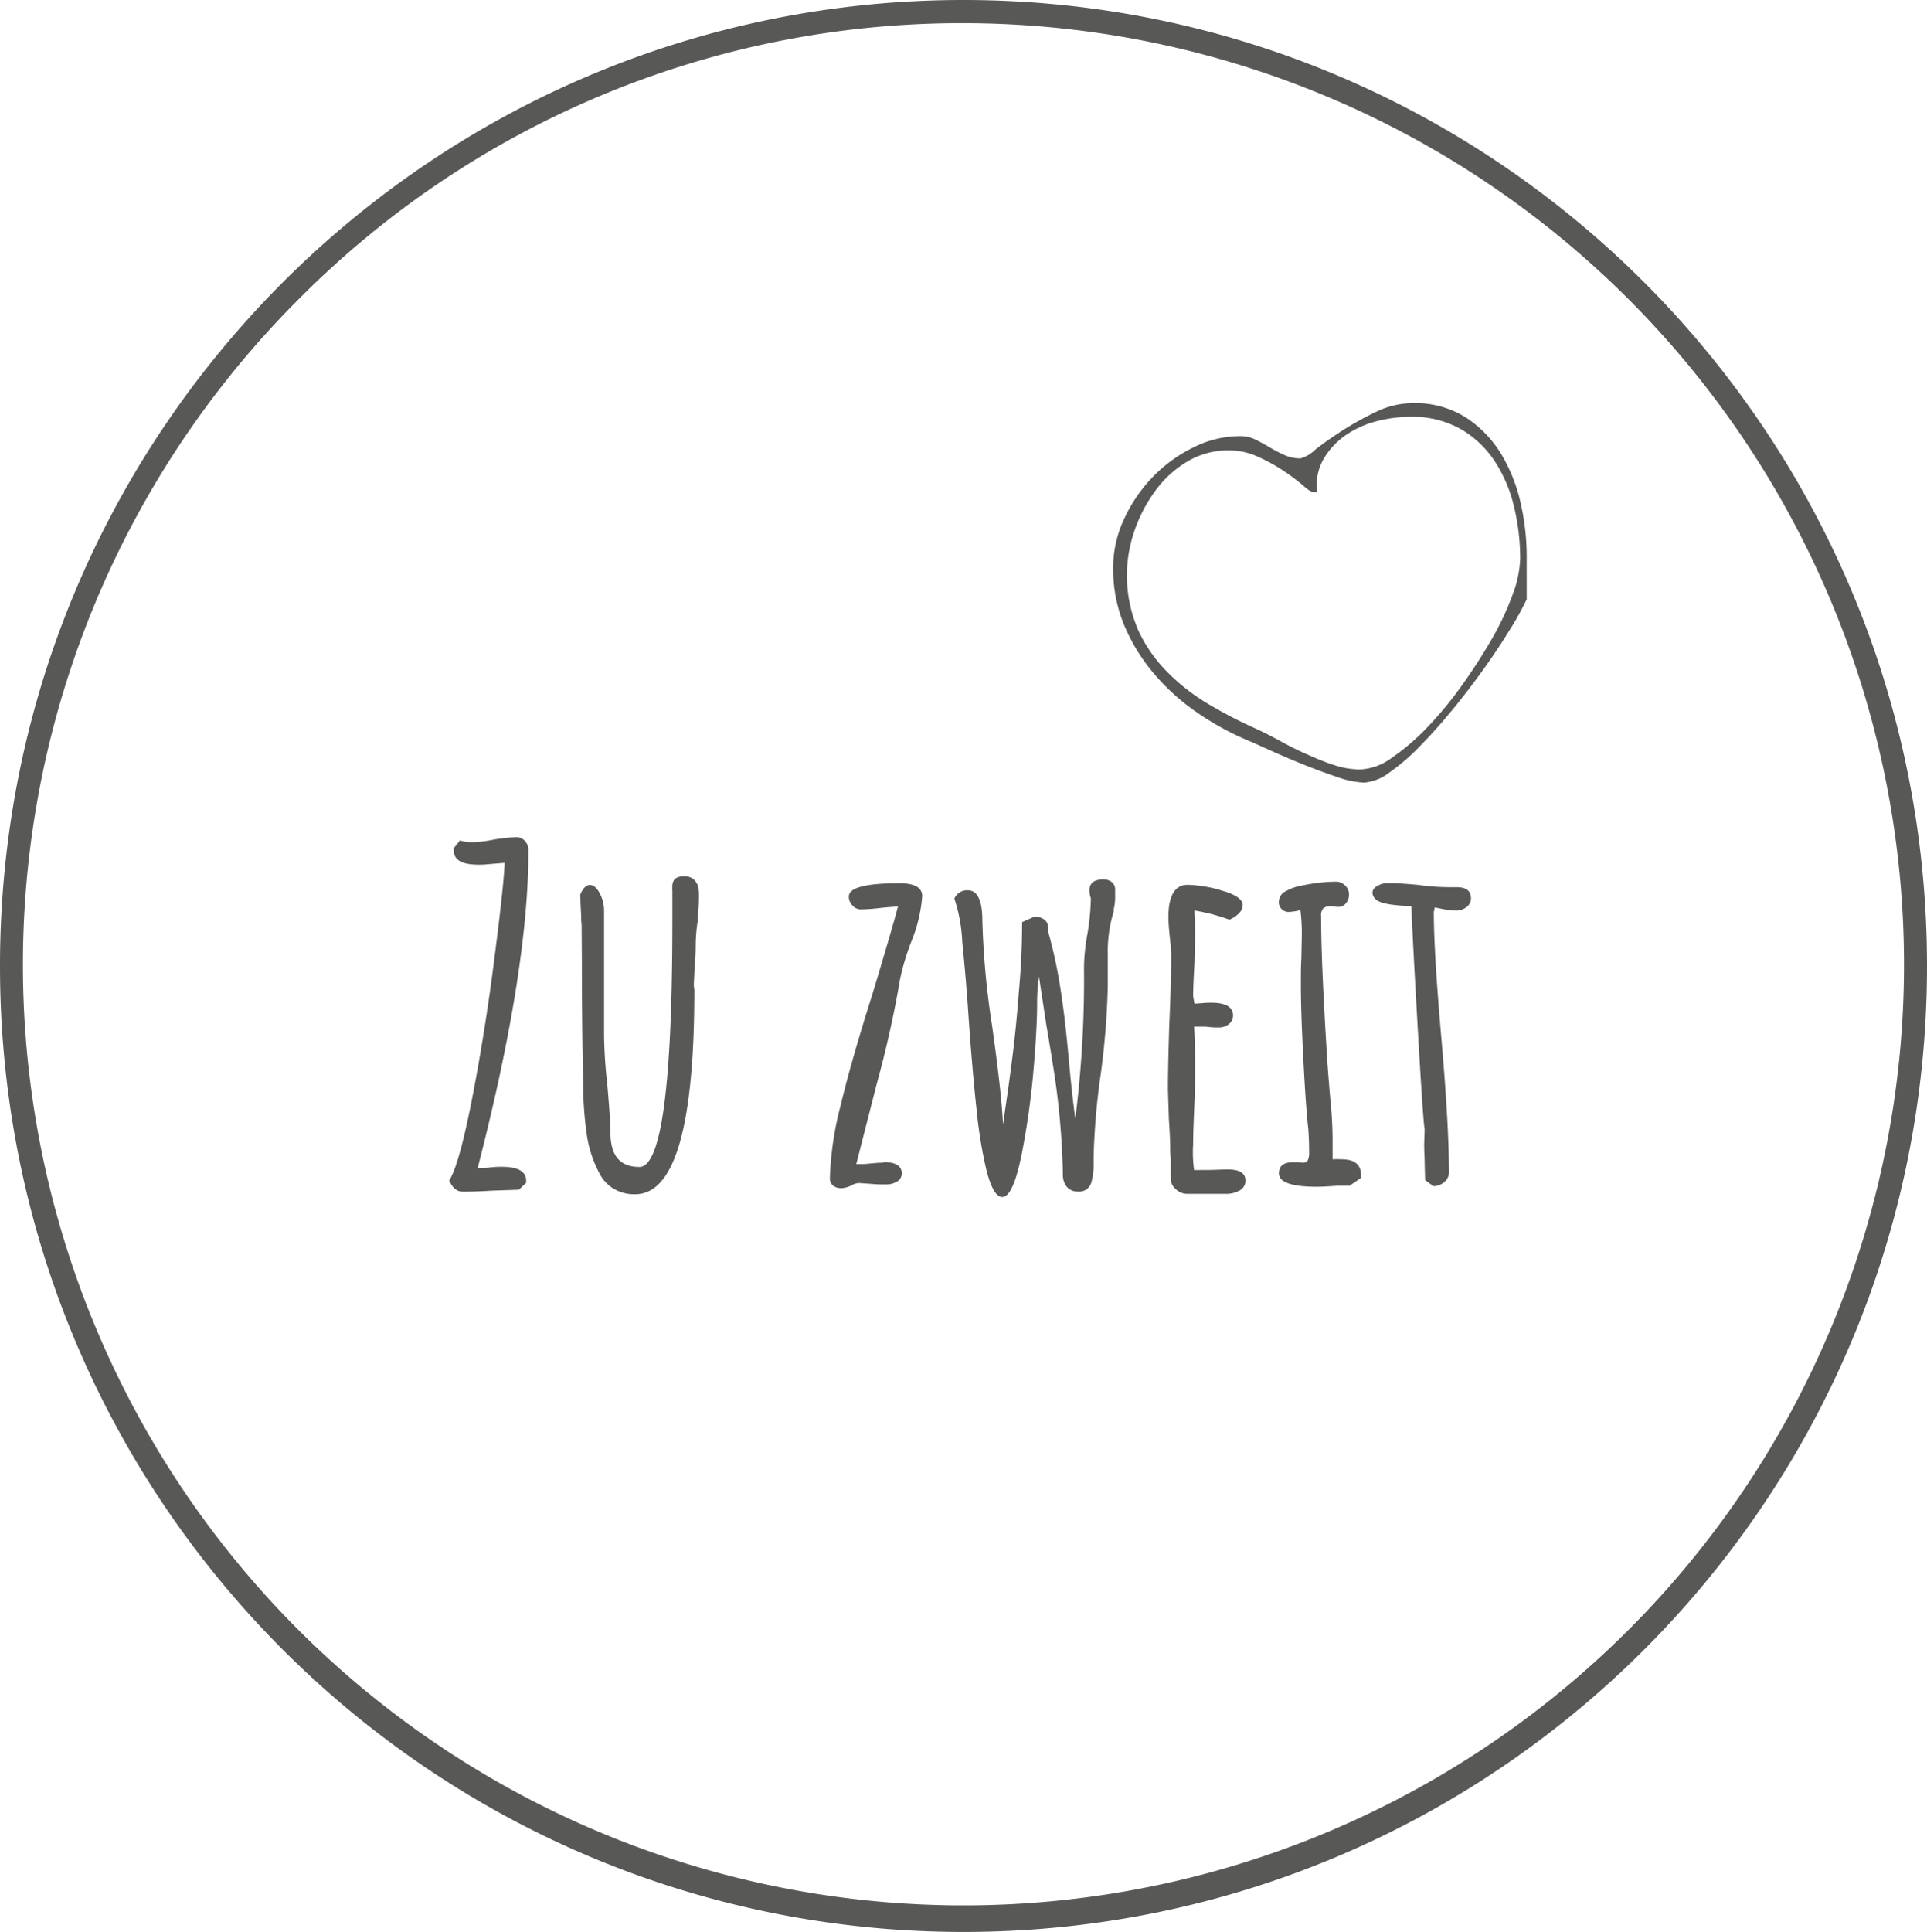
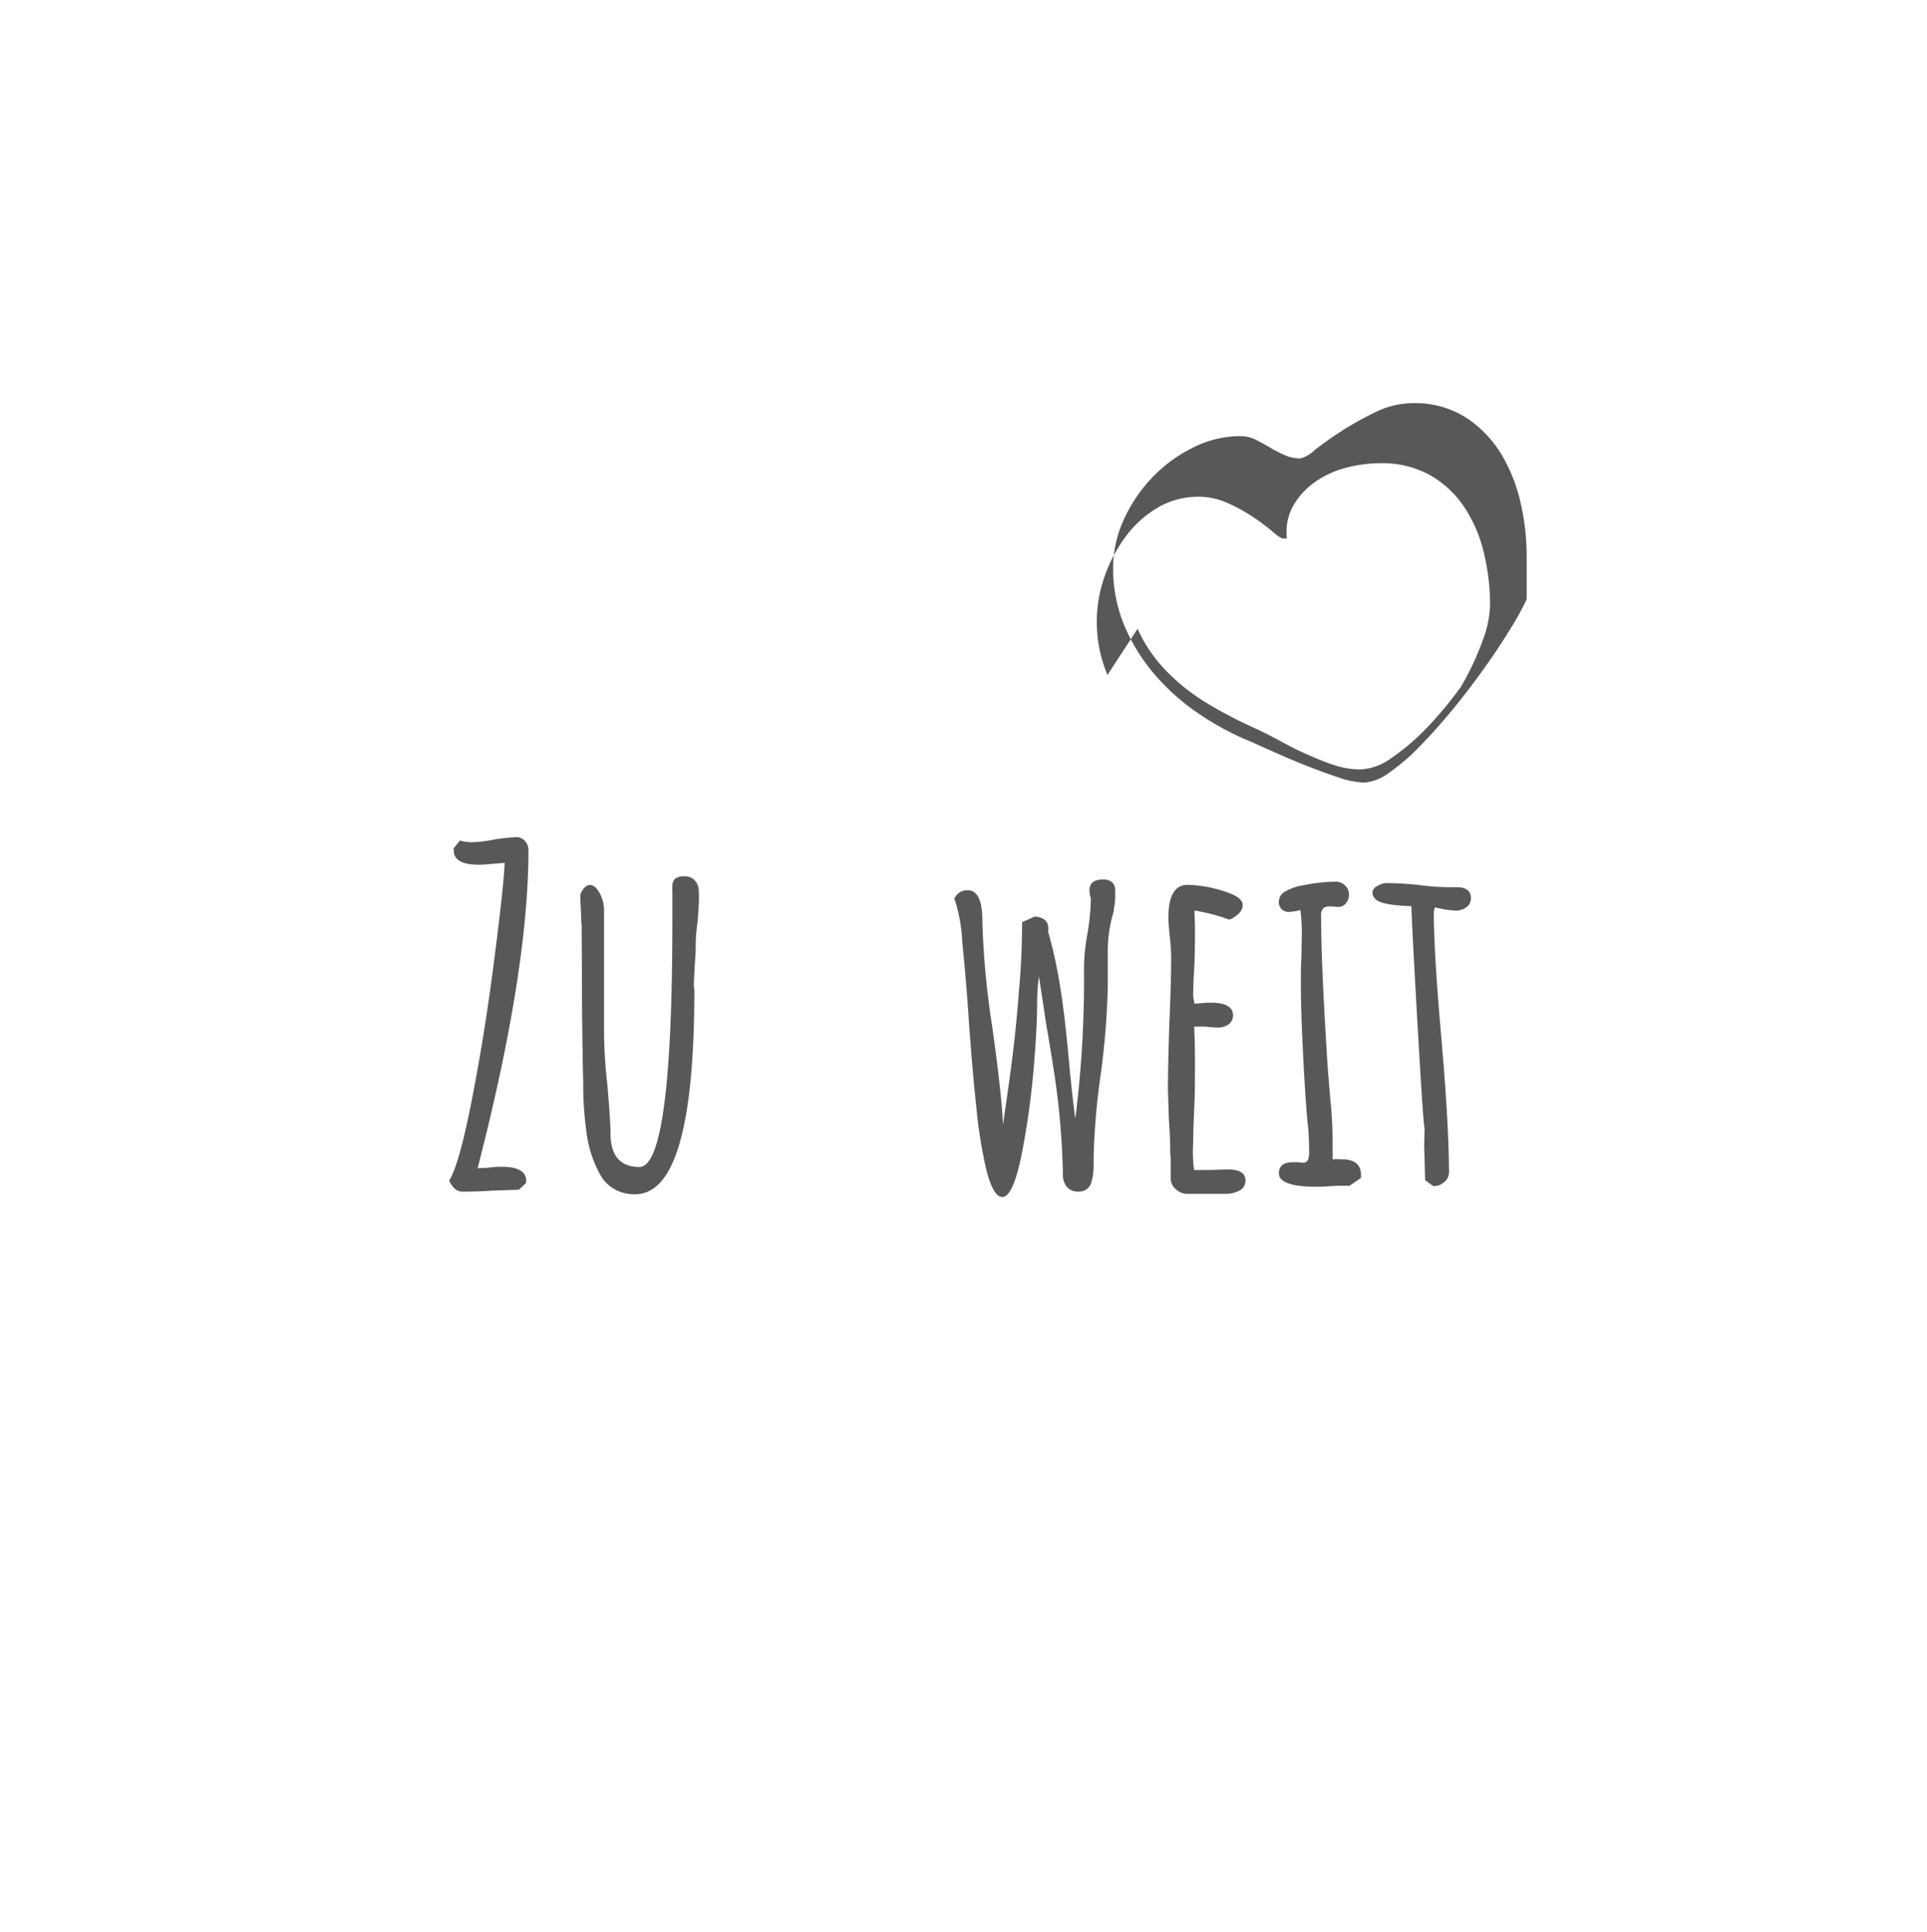
<svg xmlns="http://www.w3.org/2000/svg" viewBox="0 0 243.81 244.39">
  <defs>
    <style>.cls-1{fill:#585857;}</style>
  </defs>
  <title>button-zu-zweit</title>
  <g id="Kreis">
-     <path class="cls-1" d="M121.9,2.93a119.11,119.11,0,0,1,119,119.27A119,119,0,1,1,37.78,37.86,118.07,118.07,0,0,1,121.9,2.93m0-2.93C54.58,0,0,54.71,0,122.2S54.58,244.39,121.9,244.39,243.81,189.68,243.81,122.2,189.23,0,121.9,0Z" transform="translate(0 0)" />
-   </g>
+     </g>
  <g id="Ebene_3" data-name="Ebene 3">
-     <path class="cls-1" d="M142.17,65.77a19.12,19.12,0,0,1,3.58-5.33,18.3,18.3,0,0,1,5.16-3.8,13.24,13.24,0,0,1,6-1.47,4.41,4.41,0,0,1,2,.47c.63.32,1.24.65,1.82,1a17.38,17.38,0,0,0,1.82.94,5,5,0,0,0,2,.41,4.52,4.52,0,0,0,1.87-1.12c.94-.74,2.08-1.54,3.41-2.4a38.62,38.62,0,0,1,4.34-2.4A10.65,10.65,0,0,1,178.73,51a12,12,0,0,1,6.75,1.82,14.57,14.57,0,0,1,4.46,4.62,20.78,20.78,0,0,1,2.46,6.21,30.2,30.2,0,0,1,.76,6.67v5.5a38,38,0,0,1-2.11,3.81c-.94,1.52-2,3.14-3.23,4.86s-2.52,3.43-3.93,5.15-2.8,3.28-4.17,4.68a26.13,26.13,0,0,1-3.93,3.4A6.06,6.06,0,0,1,172.62,99a11.35,11.35,0,0,1-3.4-.7c-1.41-.47-2.84-1-4.28-1.58s-2.82-1.17-4.11-1.75-2.21-1-2.76-1.23a35.68,35.68,0,0,1-6.57-3.58A27.81,27.81,0,0,1,146,85.21a23.58,23.58,0,0,1-3.75-6.09,18.59,18.59,0,0,1-1.41-7.32A14.51,14.51,0,0,1,142.17,65.77Zm1.76,13.77a18.39,18.39,0,0,0,3.64,5.34A25.53,25.53,0,0,0,152.79,89a56.74,56.74,0,0,0,6.1,3.17c1,.47,2.06,1,3.11,1.58s2.15,1.14,3.29,1.64,2.27,1,3.4,1.35a10.36,10.36,0,0,0,3.46.59,7.23,7.23,0,0,0,3.94-1.47,28.85,28.85,0,0,0,4.4-3.75,47.67,47.67,0,0,0,4.34-5.22q2.11-2.94,3.81-5.87a34.7,34.7,0,0,0,2.7-5.7,14,14,0,0,0,1-4.63,28.26,28.26,0,0,0-.76-6.52,18.07,18.07,0,0,0-2.41-5.75,12.92,12.92,0,0,0-4.28-4.1,12.41,12.41,0,0,0-6.51-1.59,17,17,0,0,0-4.11.53,12.39,12.39,0,0,0-3.88,1.7,9.53,9.53,0,0,0-2.87,3,6.71,6.71,0,0,0-.88,4.29h-.47c-.24,0-.67-.28-1.29-.82a24.53,24.53,0,0,0-2.41-1.82,21.68,21.68,0,0,0-3.28-1.82,8.91,8.91,0,0,0-3.7-.82,10.1,10.1,0,0,0-5.34,1.46,13.59,13.59,0,0,0-4.05,3.76,18.81,18.81,0,0,0-2.58,5,17.27,17.27,0,0,0,.41,12.32Z" transform="translate(0 0)" />
+     <path class="cls-1" d="M142.17,65.77a19.12,19.12,0,0,1,3.58-5.33,18.3,18.3,0,0,1,5.16-3.8,13.24,13.24,0,0,1,6-1.47,4.41,4.41,0,0,1,2,.47c.63.32,1.24.65,1.82,1a17.38,17.38,0,0,0,1.82.94,5,5,0,0,0,2,.41,4.52,4.52,0,0,0,1.87-1.12c.94-.74,2.08-1.54,3.41-2.4a38.62,38.62,0,0,1,4.34-2.4A10.65,10.65,0,0,1,178.73,51a12,12,0,0,1,6.75,1.82,14.57,14.57,0,0,1,4.46,4.62,20.78,20.78,0,0,1,2.46,6.21,30.2,30.2,0,0,1,.76,6.67v5.5a38,38,0,0,1-2.11,3.81c-.94,1.52-2,3.14-3.23,4.86s-2.52,3.43-3.93,5.15-2.8,3.28-4.17,4.68a26.13,26.13,0,0,1-3.93,3.4A6.06,6.06,0,0,1,172.62,99a11.35,11.35,0,0,1-3.4-.7c-1.41-.47-2.84-1-4.28-1.58s-2.82-1.17-4.11-1.75-2.21-1-2.76-1.23a35.68,35.68,0,0,1-6.57-3.58A27.81,27.81,0,0,1,146,85.21a23.58,23.58,0,0,1-3.75-6.09,18.59,18.59,0,0,1-1.41-7.32A14.51,14.51,0,0,1,142.17,65.77Zm1.76,13.77a18.39,18.39,0,0,0,3.64,5.34A25.53,25.53,0,0,0,152.79,89a56.74,56.74,0,0,0,6.1,3.17c1,.47,2.06,1,3.11,1.58s2.15,1.14,3.29,1.64,2.27,1,3.4,1.35a10.36,10.36,0,0,0,3.46.59,7.23,7.23,0,0,0,3.94-1.47,28.85,28.85,0,0,0,4.4-3.75,47.67,47.67,0,0,0,4.34-5.22a34.7,34.7,0,0,0,2.7-5.7,14,14,0,0,0,1-4.63,28.26,28.26,0,0,0-.76-6.52,18.07,18.07,0,0,0-2.41-5.75,12.92,12.92,0,0,0-4.28-4.1,12.41,12.41,0,0,0-6.51-1.59,17,17,0,0,0-4.11.53,12.39,12.39,0,0,0-3.88,1.7,9.53,9.53,0,0,0-2.87,3,6.71,6.71,0,0,0-.88,4.29h-.47c-.24,0-.67-.28-1.29-.82a24.53,24.53,0,0,0-2.41-1.82,21.68,21.68,0,0,0-3.28-1.82,8.91,8.91,0,0,0-3.7-.82,10.1,10.1,0,0,0-5.34,1.46,13.59,13.59,0,0,0-4.05,3.76,18.81,18.81,0,0,0-2.58,5,17.27,17.27,0,0,0,.41,12.32Z" transform="translate(0 0)" />
    <path class="cls-1" d="M56.83,149.34q1.28-2,2.93-10.52t2.81-17.72q1.16-9,1.28-11.95l-2.09.17a9.1,9.1,0,0,1-1.22.06c-2.09,0-3.13-.6-3.13-1.8v-.29l.75-.92v-.06a5.57,5.57,0,0,0,1.69.23,16,16,0,0,0,2.72-.35,24.63,24.63,0,0,1,2.73-.29,1.47,1.47,0,0,1,1.13.49,1.74,1.74,0,0,1,.43,1.19q0,15.26-6.43,40.2l1.27-.06a11.59,11.59,0,0,1,1.8-.12c2,0,3.07.58,3.07,1.74v.29l-.92.87-3.54.12c-1.09.08-2.28.12-3.6.12C57.82,150.74,57.25,150.27,56.83,149.34Z" transform="translate(0 0)" />
    <path class="cls-1" d="M77.82,150.47A4.72,4.72,0,0,1,76,148.71a14.91,14.91,0,0,1-1.8-5.51,43.22,43.22,0,0,1-.41-6.38q-.16-6.27-.17-15.32L73.59,117a7.73,7.73,0,0,1-.06-1.16c-.08-1.47-.11-2.36-.11-2.67.34-.81.75-1.22,1.21-1.22s.88.35,1.25,1.05a4.72,4.72,0,0,1,.55,2.26v15.77a61.5,61.5,0,0,0,.41,6.15q.41,4.75.4,6.15,0,4.29,3.66,4.29,4.17,0,4.17-31.2v-3.77a1.92,1.92,0,0,1,0-.47,1.35,1.35,0,0,1,.32-1,1.78,1.78,0,0,1,1.24-.32,1.61,1.61,0,0,1,1.19.43,2,2,0,0,1,.55,1,9.49,9.49,0,0,1,.06,1.33c0,.62-.06,1.61-.17,3a21,21,0,0,0-.24,2.9,21.28,21.28,0,0,1-.11,2.38l-.12,2.44v.46a2.06,2.06,0,0,1,.06.52q0,25.76-7.48,25.75A5.06,5.06,0,0,1,77.82,150.47Z" transform="translate(0 0)" />
-     <path class="cls-1" d="M105.43,150A1.17,1.17,0,0,1,105,149a41.21,41.21,0,0,1,1.36-9.17q1.36-5.69,4-14,2.61-8.65,3.25-11.14c-.46,0-1.22.06-2.26.17a23,23,0,0,1-2.49.18,1.42,1.42,0,0,1-1-.5,1.57,1.57,0,0,1-.46-1.13c0-1.12,2.12-1.68,6.38-1.68,1.93,0,2.9.54,2.9,1.63a18.72,18.72,0,0,1-1.28,5.51,30.62,30.62,0,0,0-1.51,4.93,135.18,135.18,0,0,1-3,13.45l-2.55,10h1l1.22-.11a10.8,10.8,0,0,1,1.22-.06V147c1.54,0,2.32.49,2.32,1.45a1.17,1.17,0,0,1-.58,1,2.63,2.63,0,0,1-1.45.38c-.62,0-1.18,0-1.69-.06l-1.74-.12a2.31,2.31,0,0,0-1,.35,3.64,3.64,0,0,1-1,.29A1.71,1.71,0,0,1,105.43,150Z" transform="translate(0 0)" />
    <path class="cls-1" d="M124.8,148a58.76,58.76,0,0,1-1.24-7.63q-.5-4.55-1-11.51-.29-4.52-.81-9.68a20.2,20.2,0,0,0-1-5.51,1.76,1.76,0,0,1,1.69-1.05c1.23,0,1.85,1.28,1.85,3.83a104,104,0,0,0,1.22,13.22q1.22,8.64,1.39,12.59l.29-2q.58-3.88,1-7.34t.72-7.45q.41-4.47.41-8.82l1.56-.69a2,2,0,0,1,1.25.37,1.27,1.27,0,0,1,.49,1.08v.46a60.64,60.64,0,0,1,1.54,7.1c.41,2.58.76,5.6,1.07,9.08q.36,4,.82,7.48a140.36,140.36,0,0,0,1.1-19.14,25.78,25.78,0,0,1,.46-4.4,30.38,30.38,0,0,0,.41-4.35,3.06,3.06,0,0,1-.18-1c0-.93.58-1.39,1.74-1.39a1.62,1.62,0,0,1,1.11.35,1.22,1.22,0,0,1,.4,1v.87a6.1,6.1,0,0,1-.17,1.51v.29a17.08,17.08,0,0,0-.76,5.34v4.23a100,100,0,0,1-.87,10.9,88.84,88.84,0,0,0-.92,10.56v1a7.83,7.83,0,0,1-.29,2.27,1.58,1.58,0,0,1-1.69,1.16,1.75,1.75,0,0,1-1.42-.61,2.37,2.37,0,0,1-.49-1.54,96.91,96.91,0,0,0-1-12.18q-.51-3.36-1.1-6.79l-.93-6.09a25.13,25.13,0,0,0-.23,3.31c0,2.16-.15,5-.46,8.58a100.54,100.54,0,0,1-1.45,10.38c-.74,3.76-1.57,5.63-2.5,5.63C126.06,151.43,125.38,150.27,124.8,148Z" transform="translate(0 0)" />
    <path class="cls-1" d="M148.79,150.45a1.82,1.82,0,0,1-.67-1.28V146.5a10.8,10.8,0,0,1-.06-1.22c0-.81-.06-2.05-.17-3.71l-.12-3.71q0-2.85.18-8.47.23-5,.23-8.47a24.12,24.12,0,0,0-.18-2.43c-.11-1.12-.17-1.94-.17-2.44,0-2.74.81-4.12,2.43-4.12a15.88,15.88,0,0,1,4.44.76c1.68.5,2.53,1.1,2.53,1.8a1.51,1.51,0,0,1-.5,1.07,3.52,3.52,0,0,1-1.19.78,23.76,23.76,0,0,0-4.41-1.16c0,.58.06,1.41.06,2.5q0,2.31-.06,4.17c-.11,1.86-.17,3.25-.17,4.18l.17.93.93-.06a9.35,9.35,0,0,1,1.16-.06q2.79,0,2.79,1.62a1.37,1.37,0,0,1-.52,1.08,2,2,0,0,1-1.34.43,9.5,9.5,0,0,1-1.62-.11h-1.45c.07,1,.11,2.47.11,4.4s0,3.68-.06,5.22c-.11,2.36-.17,4.12-.17,5.28a16.59,16.59,0,0,0,.12,3.25L153,148c.66,0,1.45-.06,2.38-.06,1.47,0,2.2.47,2.2,1.4a1.37,1.37,0,0,1-.72,1.24,3.39,3.39,0,0,1-1.77.44h-4.93A2.07,2.07,0,0,1,148.79,150.45Z" transform="translate(0 0)" />
    <path class="cls-1" d="M161.81,148.42c0-.93.6-1.4,1.79-1.4h.64l.58.06a.68.68,0,0,0,.64-.29,2.14,2.14,0,0,0,.17-1c0-.66,0-1.68-.11-3.08-.12-.92-.25-2.59-.41-5q-.53-8.88-.52-13.4c0-1.08,0-2.07.06-3l.06-3a23.52,23.52,0,0,0-.18-3.19,6,6,0,0,1-1.33.23,1.23,1.23,0,0,1-1.39-1.39,1.48,1.48,0,0,1,.87-1.22,6.45,6.45,0,0,1,2.2-.75,21.23,21.23,0,0,1,4.12-.46,1.62,1.62,0,0,1,1.19.49,1.54,1.54,0,0,1,.49,1.13,1.69,1.69,0,0,1-.38,1.1,1.18,1.18,0,0,1-1,.47,2.35,2.35,0,0,1-.58-.06h-.47a1.14,1.14,0,0,0-.84.26,1.36,1.36,0,0,0-.26,1q0,5.63.7,16.93c.07,1.39.23,3.44.46,6.15a51.36,51.36,0,0,1,.29,5.45v2.2a10,10,0,0,1,1.16,0c1.62,0,2.44.67,2.44,2V149l-1.45,1-.38,0c-.21,0-.61,0-1.19,0-1.24.08-2,.12-2.38.12Q161.81,150.16,161.81,148.42Z" transform="translate(0 0)" />
    <path class="cls-1" d="M180.31,149.29l-.06-2.27c0-.65-.06-1.39-.06-2.2l.06-2q-.18-.65-.87-12.7t-.81-15.49c-2.24-.08-3.68-.31-4.29-.7a1.28,1.28,0,0,1-.64-1,1,1,0,0,1,.61-.84,2.34,2.34,0,0,1,1.25-.38c1.08,0,2.39.08,3.94.23a29.36,29.36,0,0,0,3.94.29h.93c1.2,0,1.8.47,1.8,1.4a1.35,1.35,0,0,1-.58,1.13,2.17,2.17,0,0,1-1.34.43,10,10,0,0,1-1.5-.17l-1.16-.23-.06.29-.06.29q0,5.16,1,16.47.91,10.6.92,16.47a1.59,1.59,0,0,1-.6,1.22,2.06,2.06,0,0,1-1.37.52Z" transform="translate(0 0)" />
  </g>
</svg>